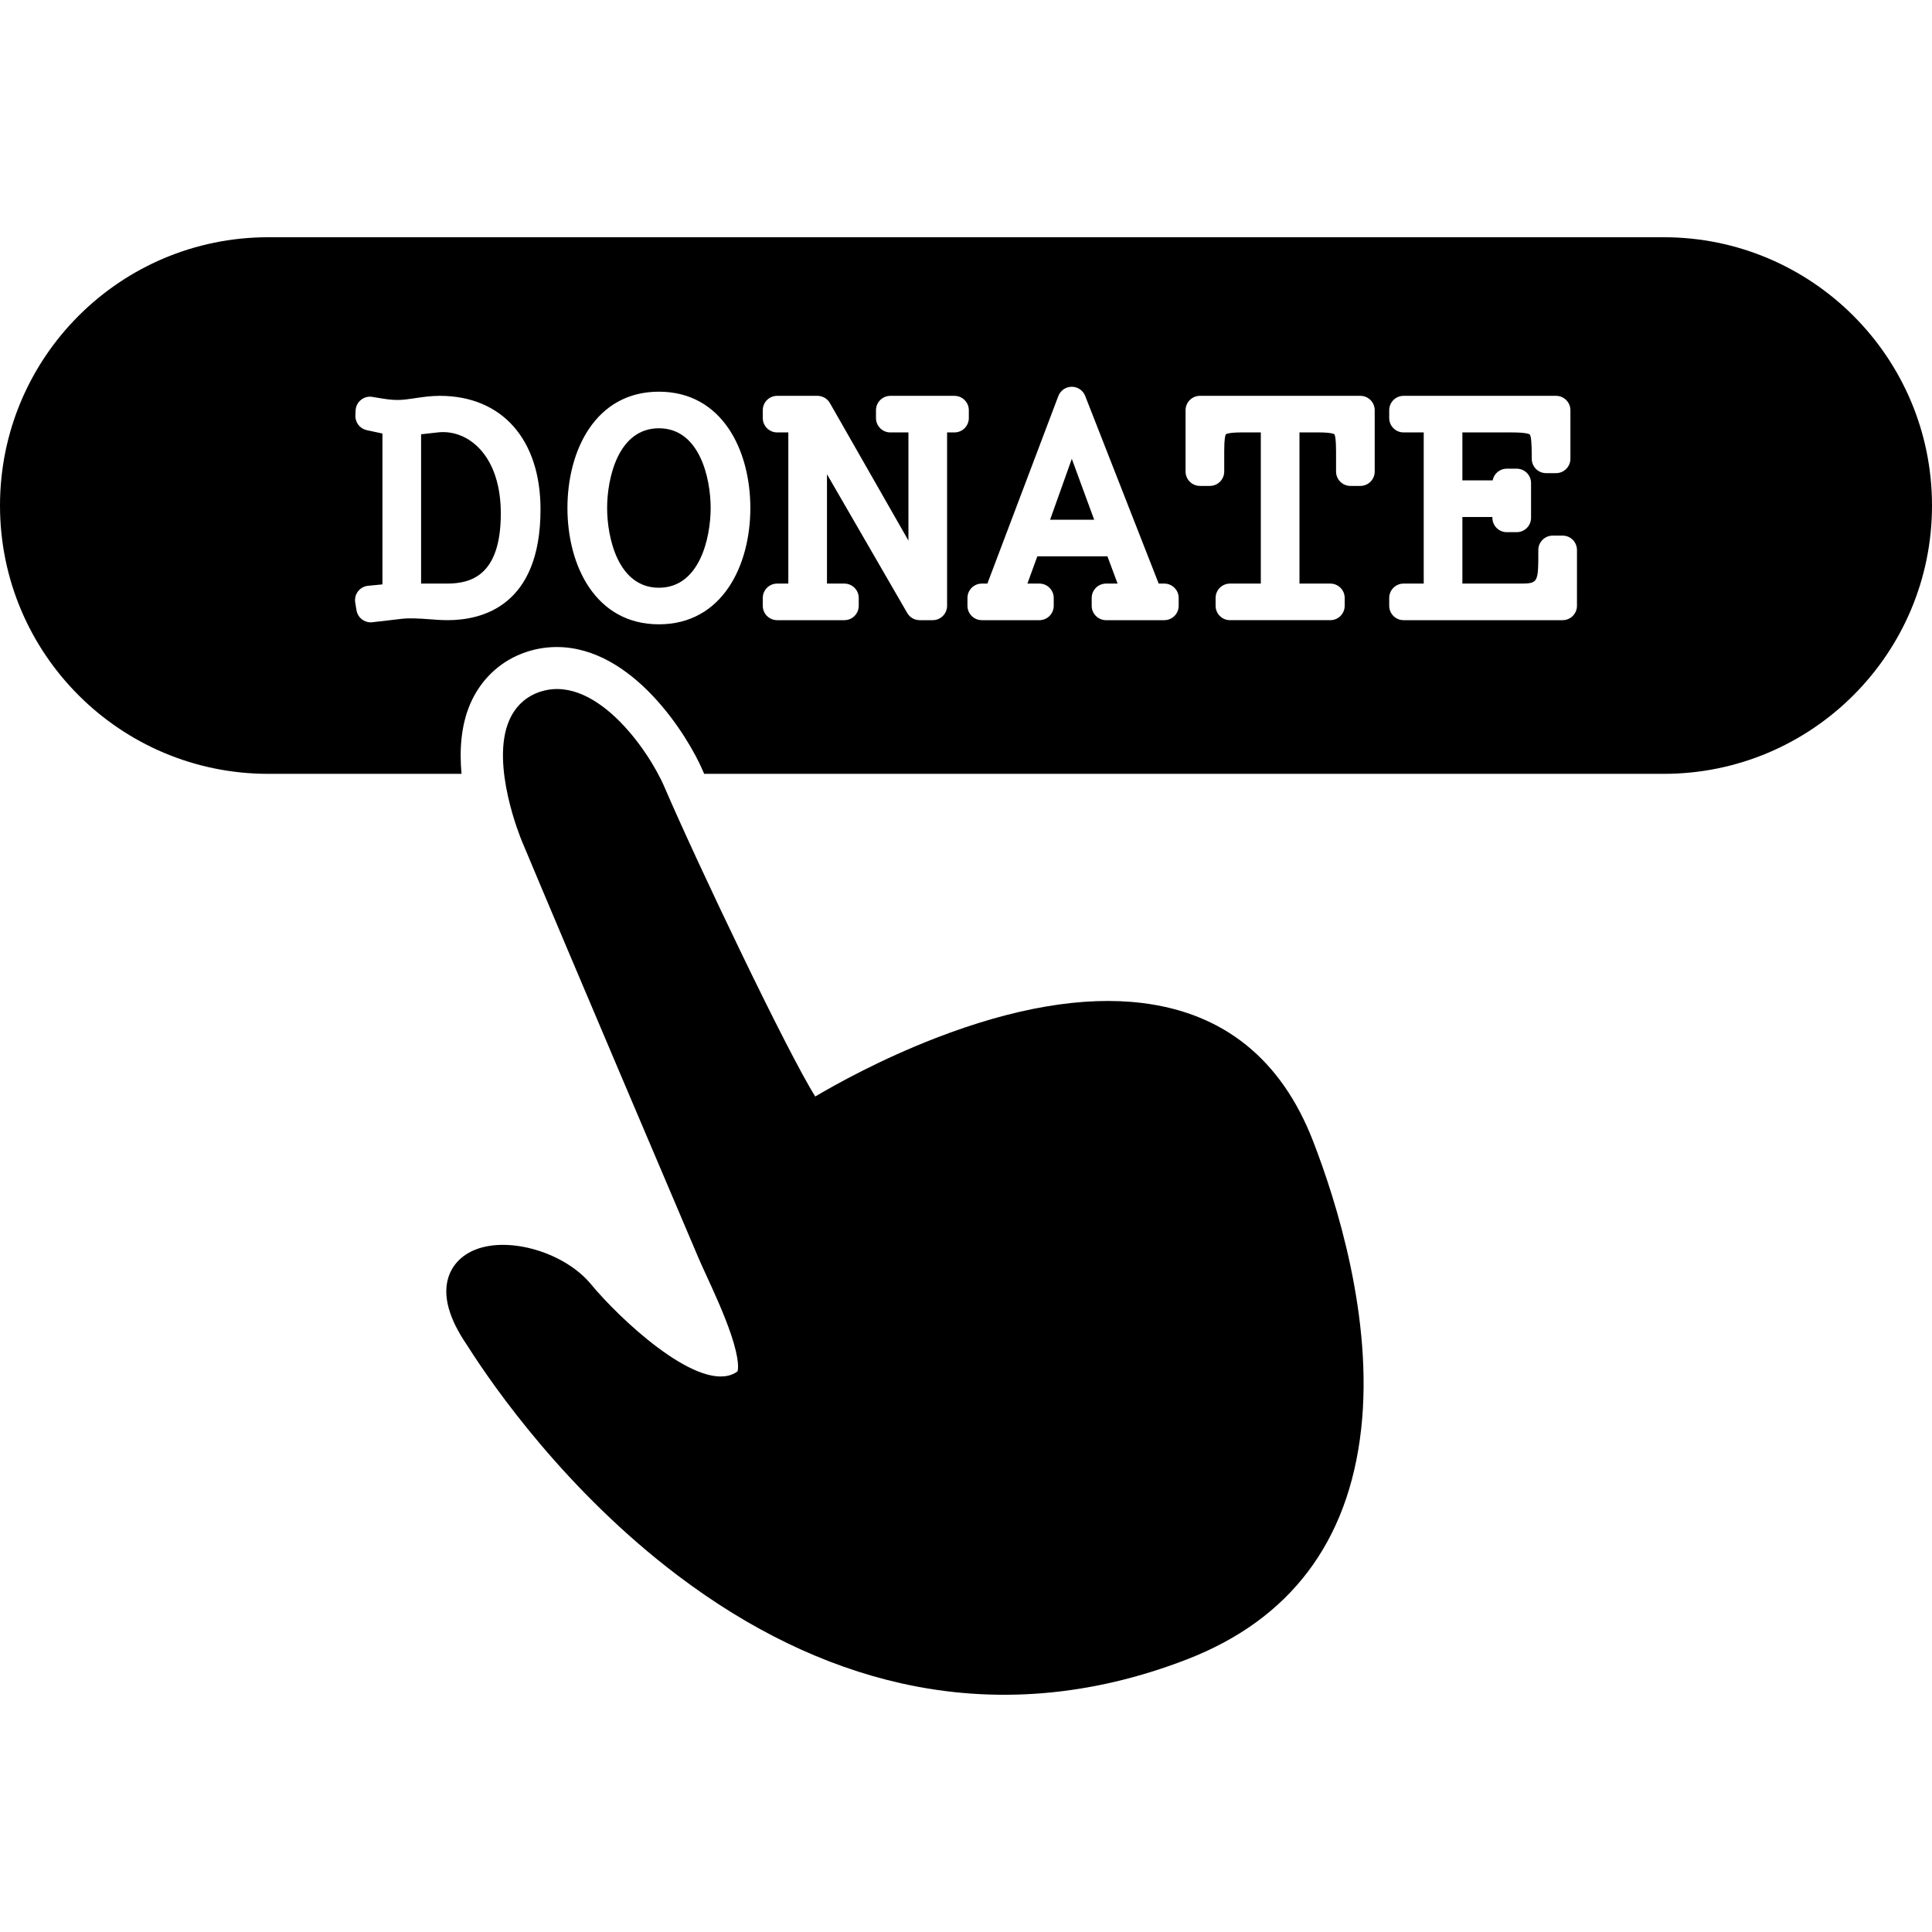
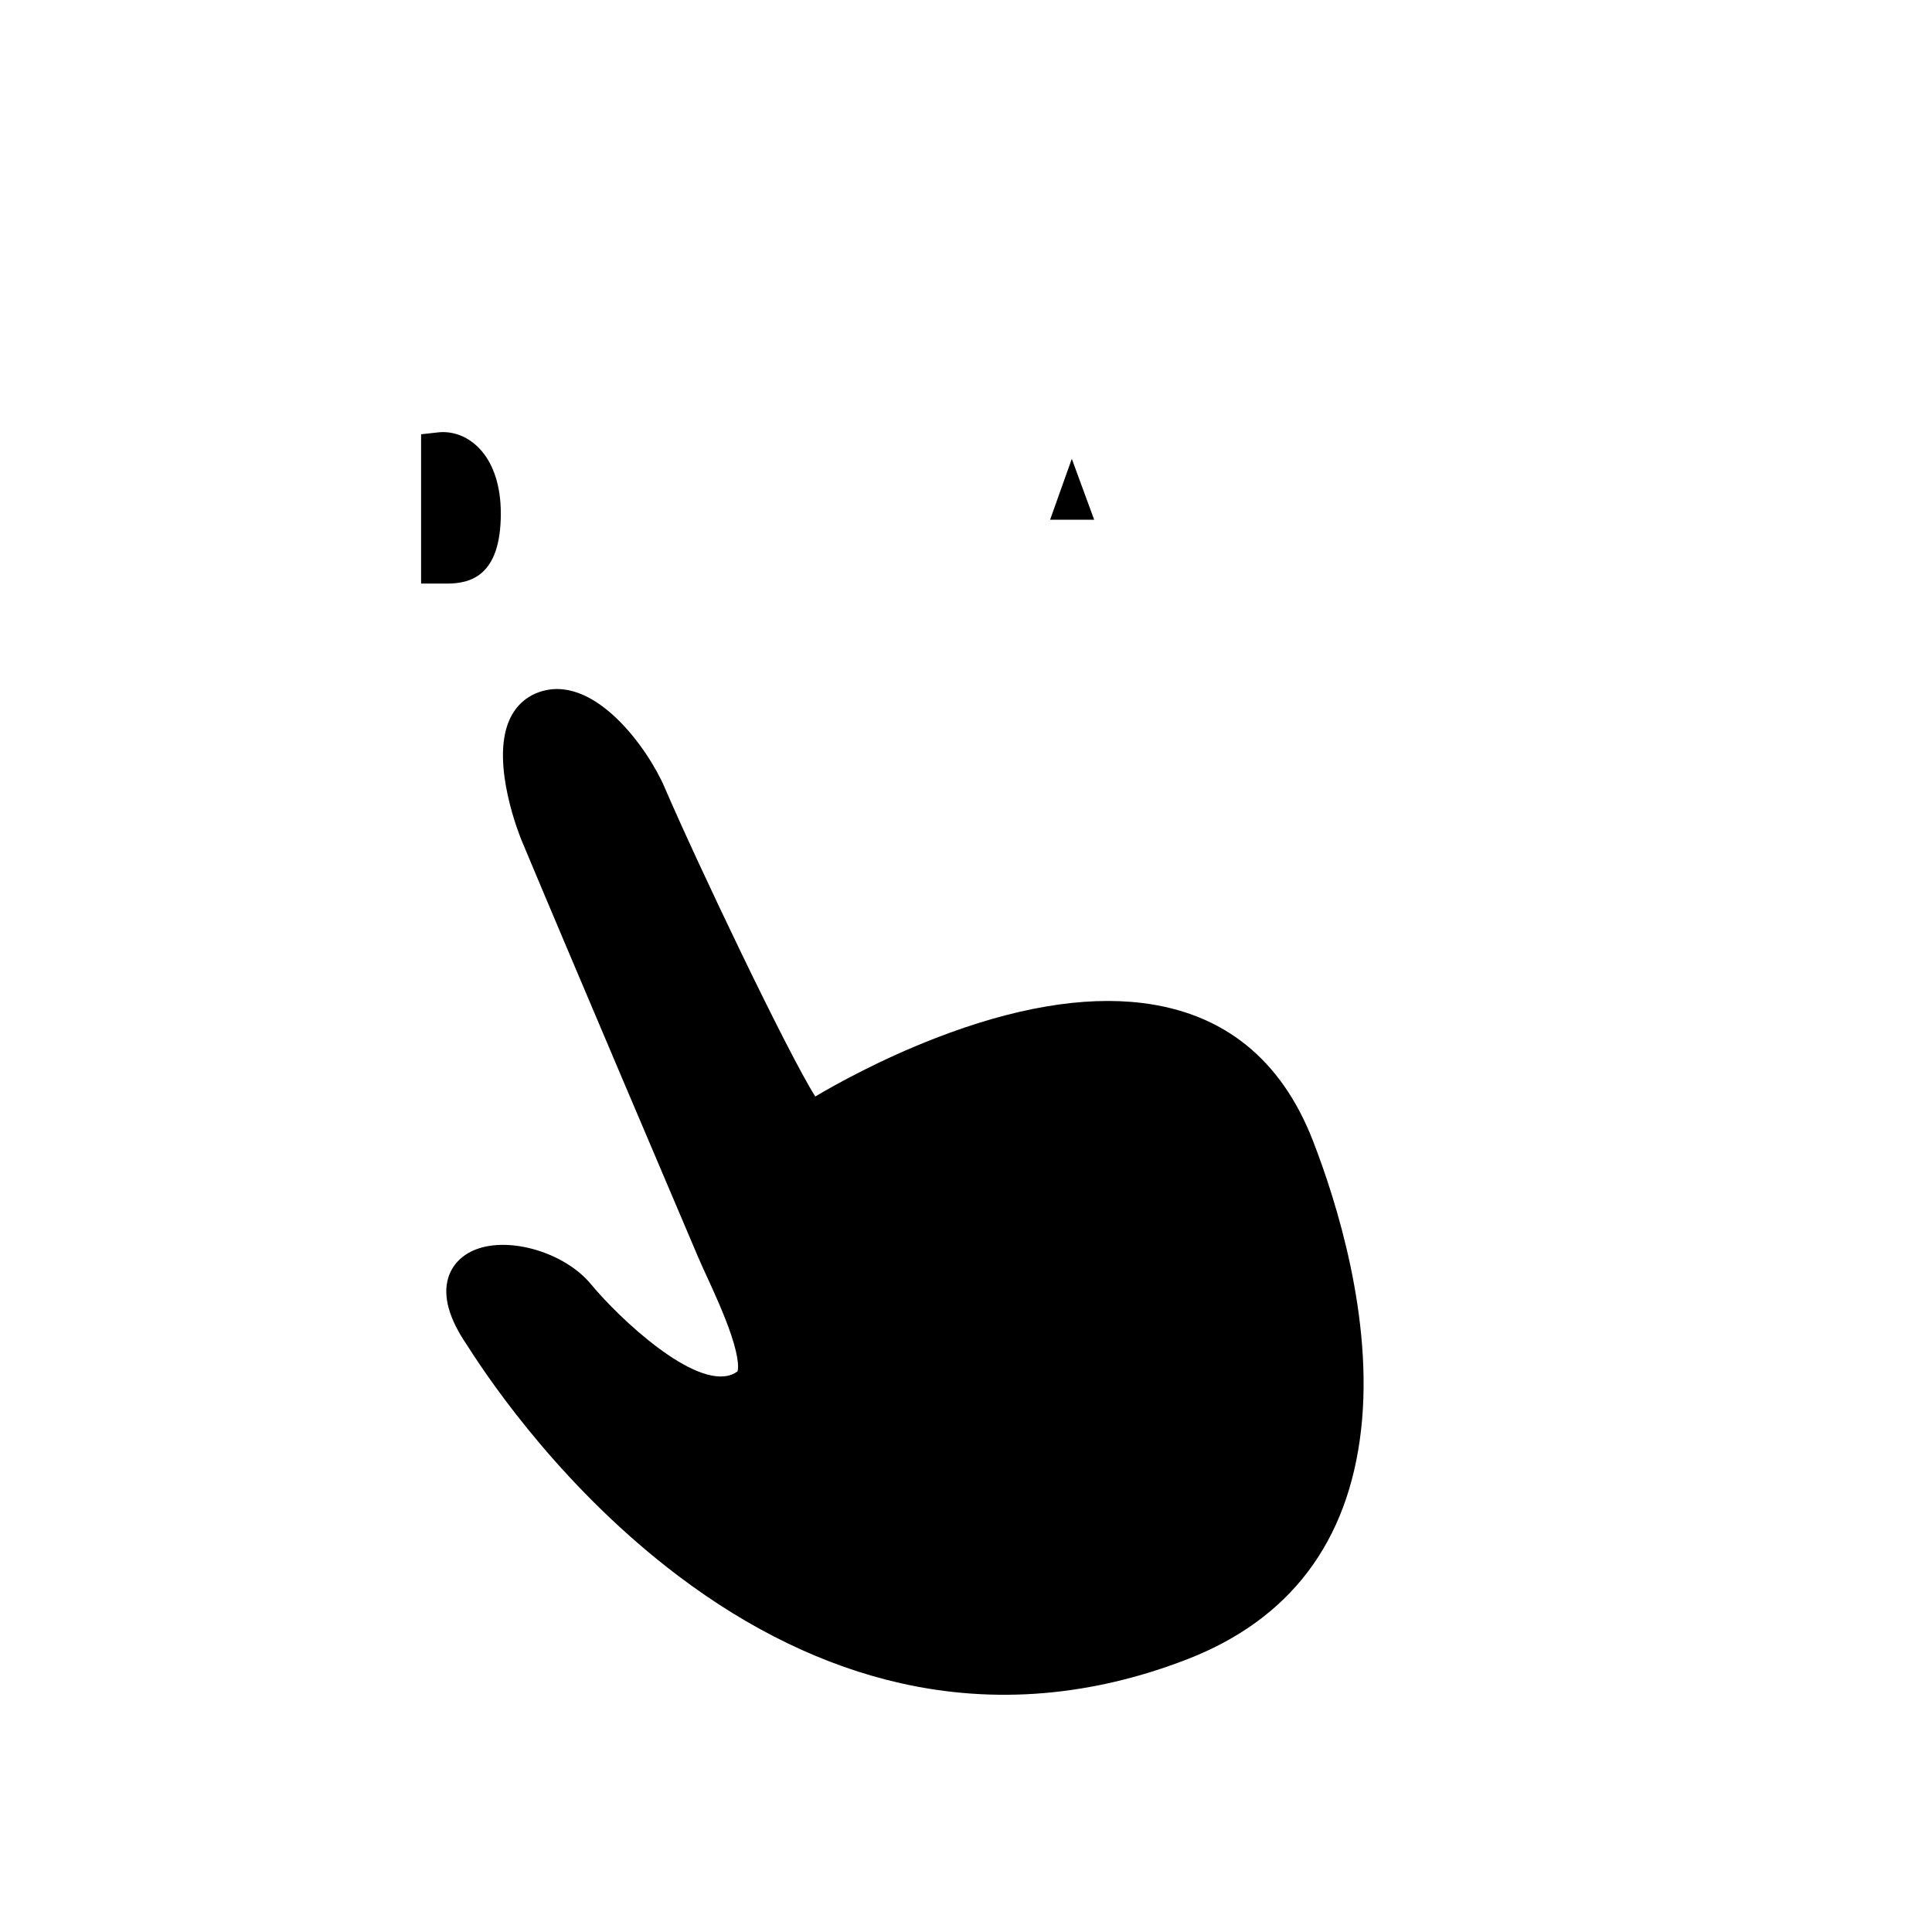
<svg xmlns="http://www.w3.org/2000/svg" version="1.1" id="Capa_1" x="0px" y="0px" width="459.909px" height="459.909px" viewBox="0 0 459.909 459.909" style="enable-background:new 0 0 459.909 459.909;" xml:space="preserve">
  <g>
    <g>
      <path d="M271.84,238.756c-13.917-1.696-30.462,1.123-49.177,8.382c-13.227,5.129-23.838,11.062-28.59,13.881    c-6.608-10.442-28.05-55.397-35.903-73.671c-3.943-9.176-17.032-27.563-30.25-22.438c-3.059,1.186-5.389,3.488-6.739,6.66    c-4.449,10.445,2.717,27.848,3.025,28.584c10.344,24.775,38.91,91.858,42.069,99.297c0.481,1.133,1.13,2.545,1.882,4.183    c1.791,3.896,4.243,9.233,5.856,14.01c2.136,6.326,1.681,8.42,1.549,8.813c-0.429,0.316-0.875,0.563-1.359,0.75    c-8.918,3.459-26.762-13.325-33.533-21.514c-6.19-7.484-19.256-11.42-27.416-8.256c-3.269,1.268-5.587,3.639-6.529,6.674    c-1.355,4.371,0.13,9.768,4.408,16.027c0.047,0.07,0.131,0.205,0.252,0.395c6.182,9.713,23.433,34.474,50.05,54.586    c17.06,12.893,34.887,21.494,52.989,25.568c22.458,5.053,45.401,3.135,68.191-5.703c24.448-9.482,38.375-27.883,41.395-54.689    c2.976-26.411-5.896-54.37-11.447-68.688C305.03,252.184,291.329,241.131,271.84,238.756z" />
-       <path d="M156.849,101.951c-9.729,0-12.324,11.93-12.324,18.979c0,7.049,2.596,18.979,12.324,18.979    c9.727,0,12.322-11.93,12.322-18.979C169.171,113.88,166.575,101.951,156.849,101.951z" />
      <polygon points="249.973,123.723 260.467,123.723 255.141,109.221   " />
      <path d="M105.459,102.861c-0.382,0-0.756,0.02-1.12,0.062l-4.1,0.455v35.543h6.162c5.501,0,12.816-1.729,12.816-16.678    C119.218,108.928,112.086,102.861,105.459,102.861z" />
-       <path d="M396.037,56.473H63.871C28.596,56.473,0,85.069,0,120.344c0,35.274,28.596,63.869,63.871,63.869h45.995    c-0.507-5.529-0.163-11.408,2.032-16.561c2.396-5.627,6.772-9.912,12.323-12.065c2.675-1.037,5.469-1.563,8.307-1.563    c18.148,0,31.235,21.204,34.747,29.376c0.113,0.262,0.234,0.541,0.352,0.813h228.411c35.275,0,63.871-28.595,63.871-63.869    C459.909,85.067,431.312,56.473,396.037,56.473z M106.565,147.63c-1.528,0-3.039-0.119-4.501-0.233    c-2.054-0.161-4.671-0.292-6.277-0.106l-7.152,0.832c-0.134,0.016-0.268,0.023-0.4,0.023c-1.659,0-3.106-1.203-3.376-2.881    l-0.3-1.867c-0.15-0.933,0.092-1.887,0.669-2.634c0.577-0.749,1.438-1.226,2.379-1.317l3.431-0.334V103.2l-3.738-0.805    c-1.632-0.352-2.772-1.826-2.7-3.492l0.051-1.192c0.041-0.978,0.499-1.89,1.256-2.507c0.758-0.618,1.741-0.887,2.708-0.729    l1.134,0.189c1.598,0.27,3.249,0.549,4.823,0.549c1.382,0,2.746-0.203,4.325-0.438c1.717-0.258,3.657-0.547,5.78-0.547    c14.799,0,23.991,10.356,23.991,27.029C128.667,144.205,114.819,147.63,106.565,147.63z M156.849,148.617    c-15.041,0-21.772-13.906-21.772-27.688c0-13.782,6.731-27.688,21.772-27.688c15.04,0,21.771,13.906,21.771,27.688    C178.62,134.71,171.889,148.617,156.849,148.617z M227.203,102.937h-1.752v41.271c0,1.892-1.532,3.423-3.423,3.423h-3.101    c-1.222,0-2.351-0.65-2.963-1.709l-19.104-33.031v26.031h4.135c1.892,0,3.424,1.533,3.424,3.424v1.862    c0,1.892-1.532,3.423-3.424,3.423h-15.993c-1.892,0-3.424-1.531-3.424-3.423v-1.862c0-1.891,1.532-3.424,3.424-3.424h2.657    v-35.984h-2.657c-1.892,0-3.424-1.533-3.424-3.424v-1.862c0-1.892,1.532-3.423,3.424-3.423h9.584c1.229,0,2.364,0.658,2.973,1.726    l18.691,32.724v-25.74h-4.3c-1.891,0-3.424-1.533-3.424-3.424v-1.862c0-1.892,1.533-3.423,3.424-3.423h15.253    c1.891,0,3.424,1.531,3.424,3.423v1.862C230.627,101.404,229.094,102.937,227.203,102.937z M280.58,144.208    c0,1.892-1.532,3.423-3.424,3.423h-13.855c-1.892,0-3.425-1.531-3.425-3.423v-1.862c0-1.891,1.533-3.424,3.425-3.424h2.739    l-2.415-6.49h-16.688l-2.366,6.49h2.845c1.891,0,3.423,1.533,3.423,3.424v1.862c0,1.892-1.532,3.423-3.423,3.423h-13.691    c-1.892,0-3.424-1.531-3.424-3.423v-1.862c0-1.891,1.533-3.424,3.424-3.424h1.317l16.89-44.641    c0.502-1.325,1.767-2.203,3.183-2.212c0.007,0,0.014,0,0.021,0c1.407,0,2.674,0.862,3.188,2.175l17.499,44.678h1.336    c1.892,0,3.424,1.533,3.424,3.424L280.58,144.208L280.58,144.208z M327.248,112.248c0,1.892-1.532,3.424-3.424,3.424h-2.354    c-1.891,0-3.424-1.532-3.424-3.424v-4.875c0-3.002-0.258-3.803-0.41-4.012c-0.039-0.025-0.644-0.424-3.696-0.424h-4.602v35.984    h7.339c1.892,0,3.424,1.533,3.424,3.424v1.862c0,1.892-1.532,3.423-3.424,3.423h-23.881c-1.891,0-3.424-1.531-3.424-3.423v-1.862    c0-1.891,1.533-3.424,3.424-3.424h7.339v-35.984h-4.601c-3.054,0-3.658,0.398-3.717,0.443c-0.134,0.189-0.392,0.99-0.392,3.992    v4.875c0,1.892-1.533,3.424-3.424,3.424h-2.354c-1.892,0-3.425-1.532-3.425-3.424V97.649c0-1.892,1.533-3.423,3.425-3.423h38.176    c1.892,0,3.424,1.531,3.424,3.423V112.248L327.248,112.248z M375.394,144.208c0,1.892-1.532,3.423-3.425,3.423h-37.847    c-1.892,0-3.424-1.531-3.424-3.423v-1.862c0-1.891,1.532-3.424,3.424-3.424h4.791v-35.984h-4.791    c-1.892,0-3.424-1.533-3.424-3.424v-1.862c0-1.892,1.532-3.423,3.424-3.423h36.286c1.891,0,3.424,1.531,3.424,3.423v11.557    c0,1.891-1.533,3.423-3.424,3.423h-2.356c-1.891,0-3.423-1.532-3.423-3.423v-0.767c0-2.937-0.159-4.625-0.477-5.021    c-0.089-0.073-0.755-0.482-4.205-0.482h-11.831v11.419h7.205c0.296-1.589,1.689-2.792,3.366-2.792h2.354    c1.892,0,3.424,1.532,3.424,3.424v8.27c0,1.891-1.532,3.423-3.424,3.423h-2.354c-1.892,0-3.425-1.532-3.425-3.423v-0.191h-7.146    v15.854h13.309c4.767,0,4.767,0,4.767-7.805v-0.191c0-1.892,1.532-3.424,3.424-3.424h2.354c1.893,0,3.425,1.532,3.425,3.424    V144.208z" />
    </g>
  </g>
  <g>
</g>
  <g>
</g>
  <g>
</g>
  <g>
</g>
  <g>
</g>
  <g>
</g>
  <g>
</g>
  <g>
</g>
  <g>
</g>
  <g>
</g>
  <g>
</g>
  <g>
</g>
  <g>
</g>
  <g>
</g>
  <g>
</g>
</svg>